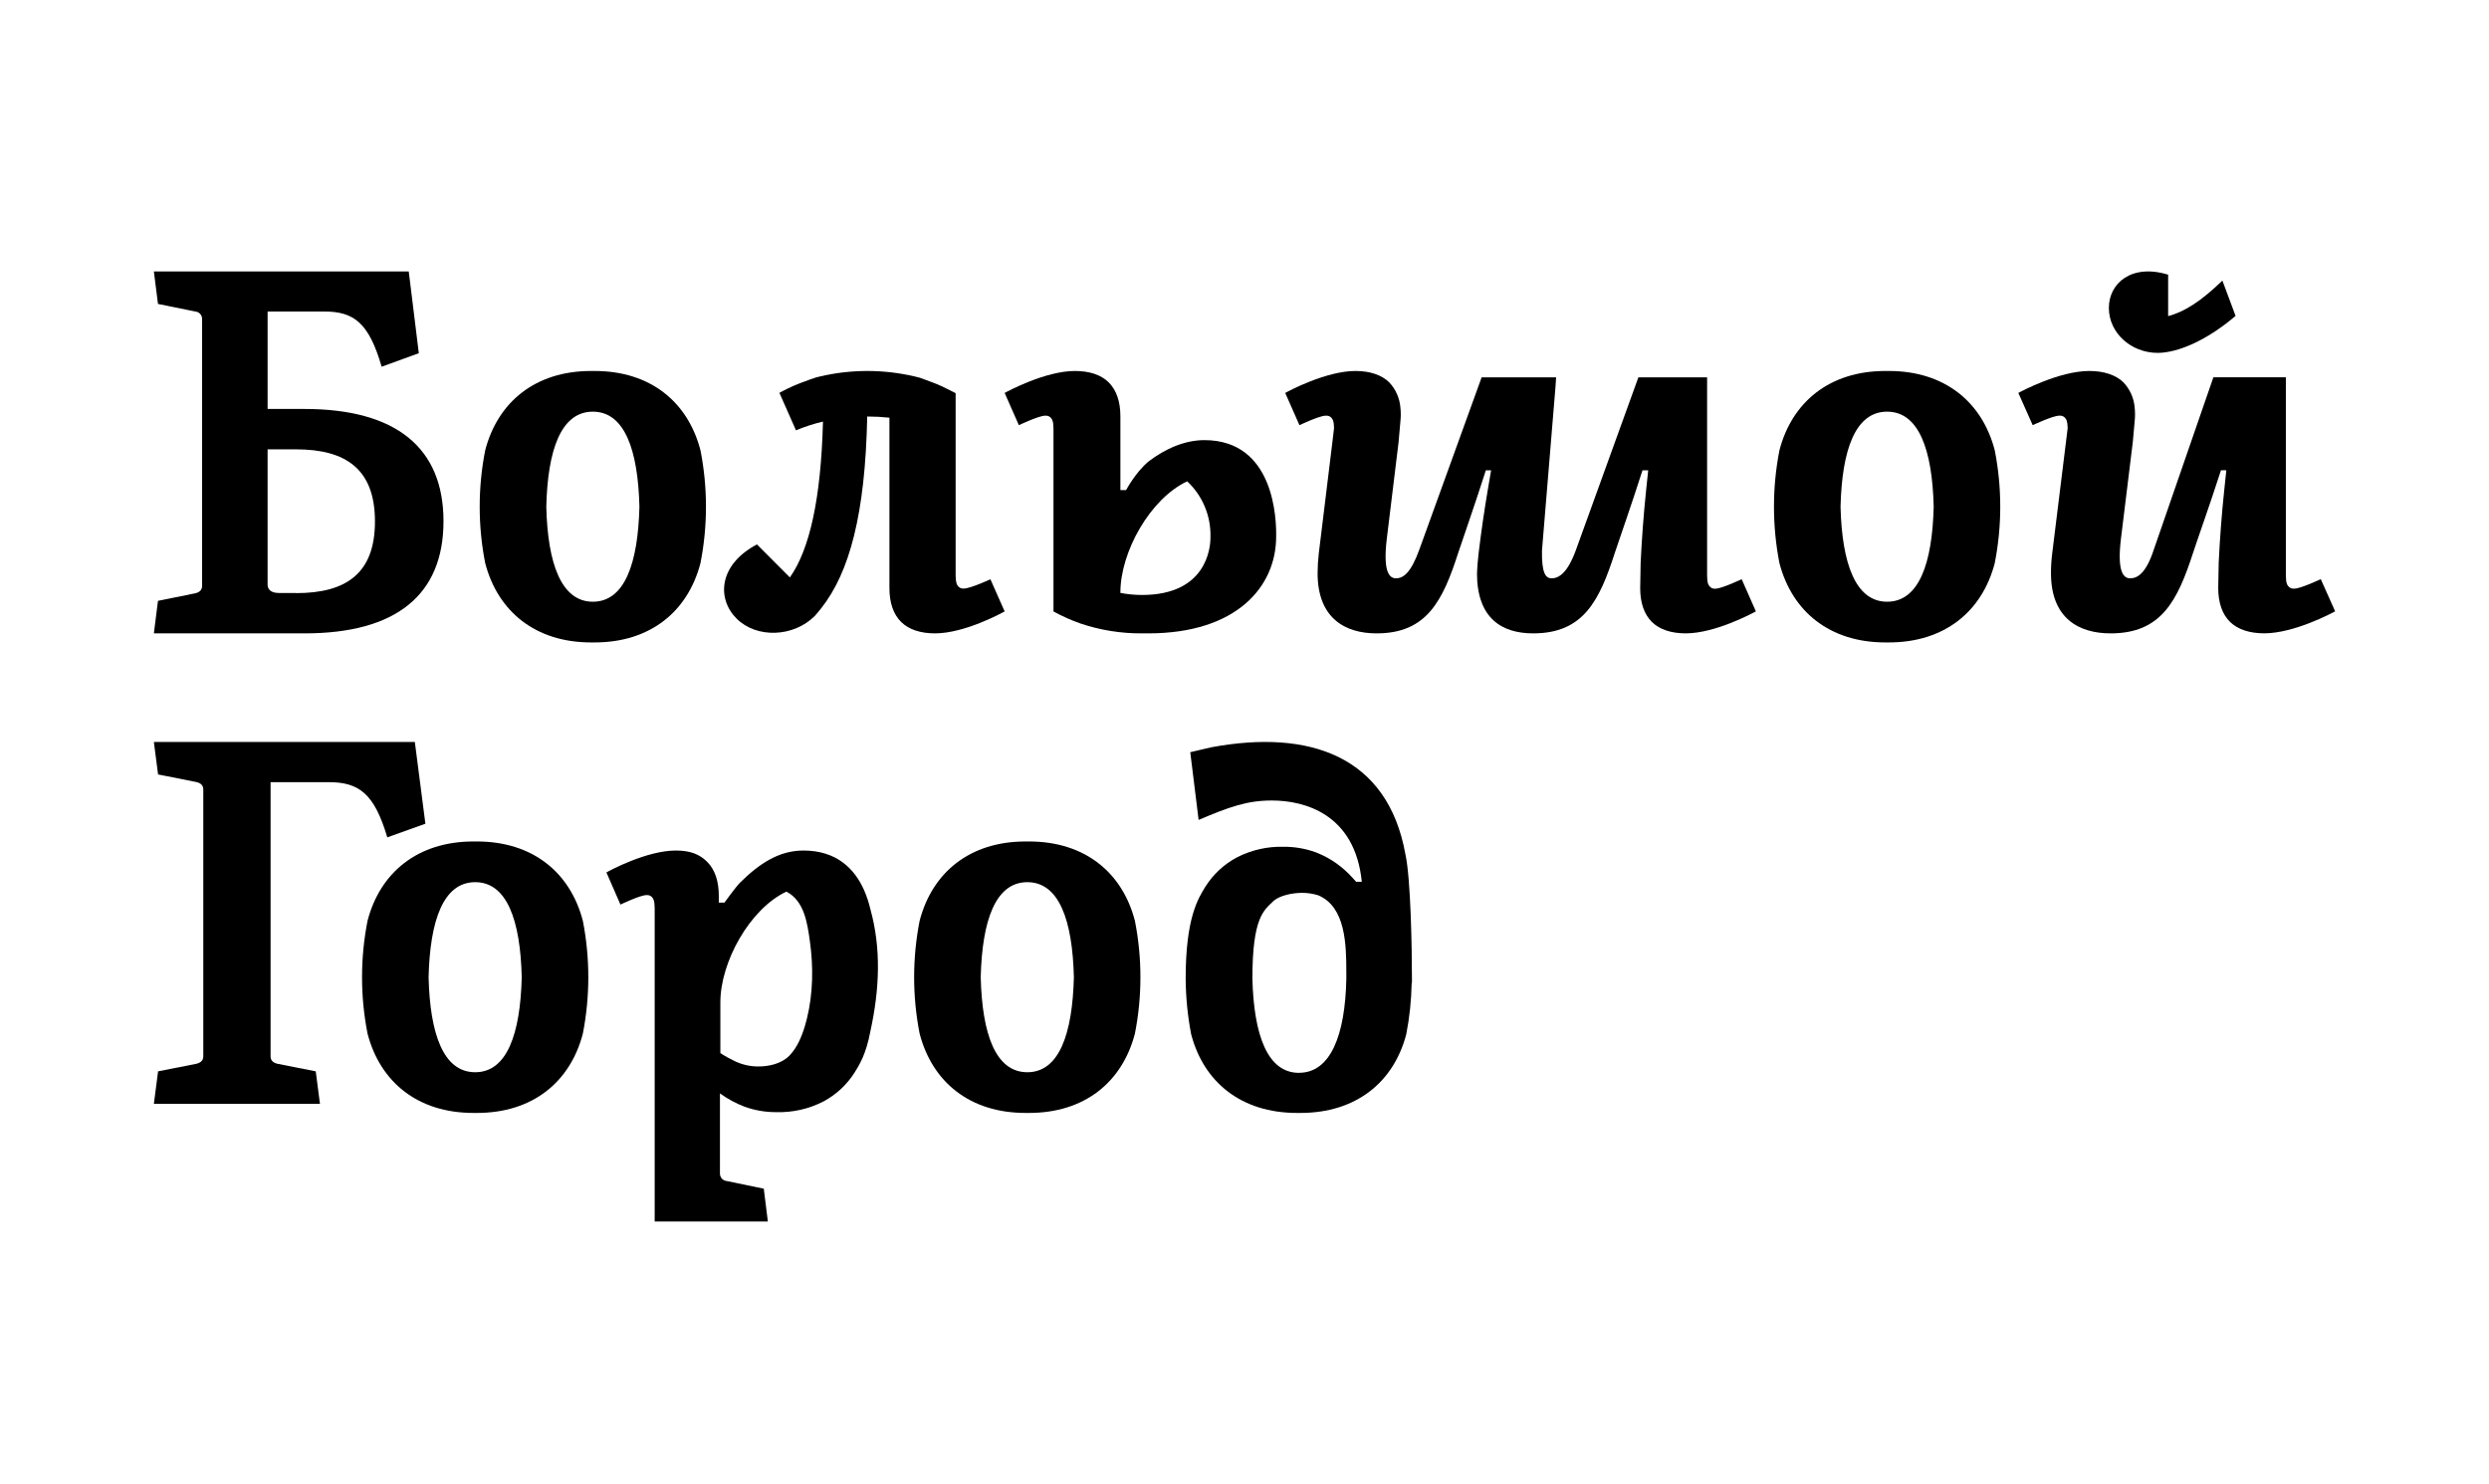
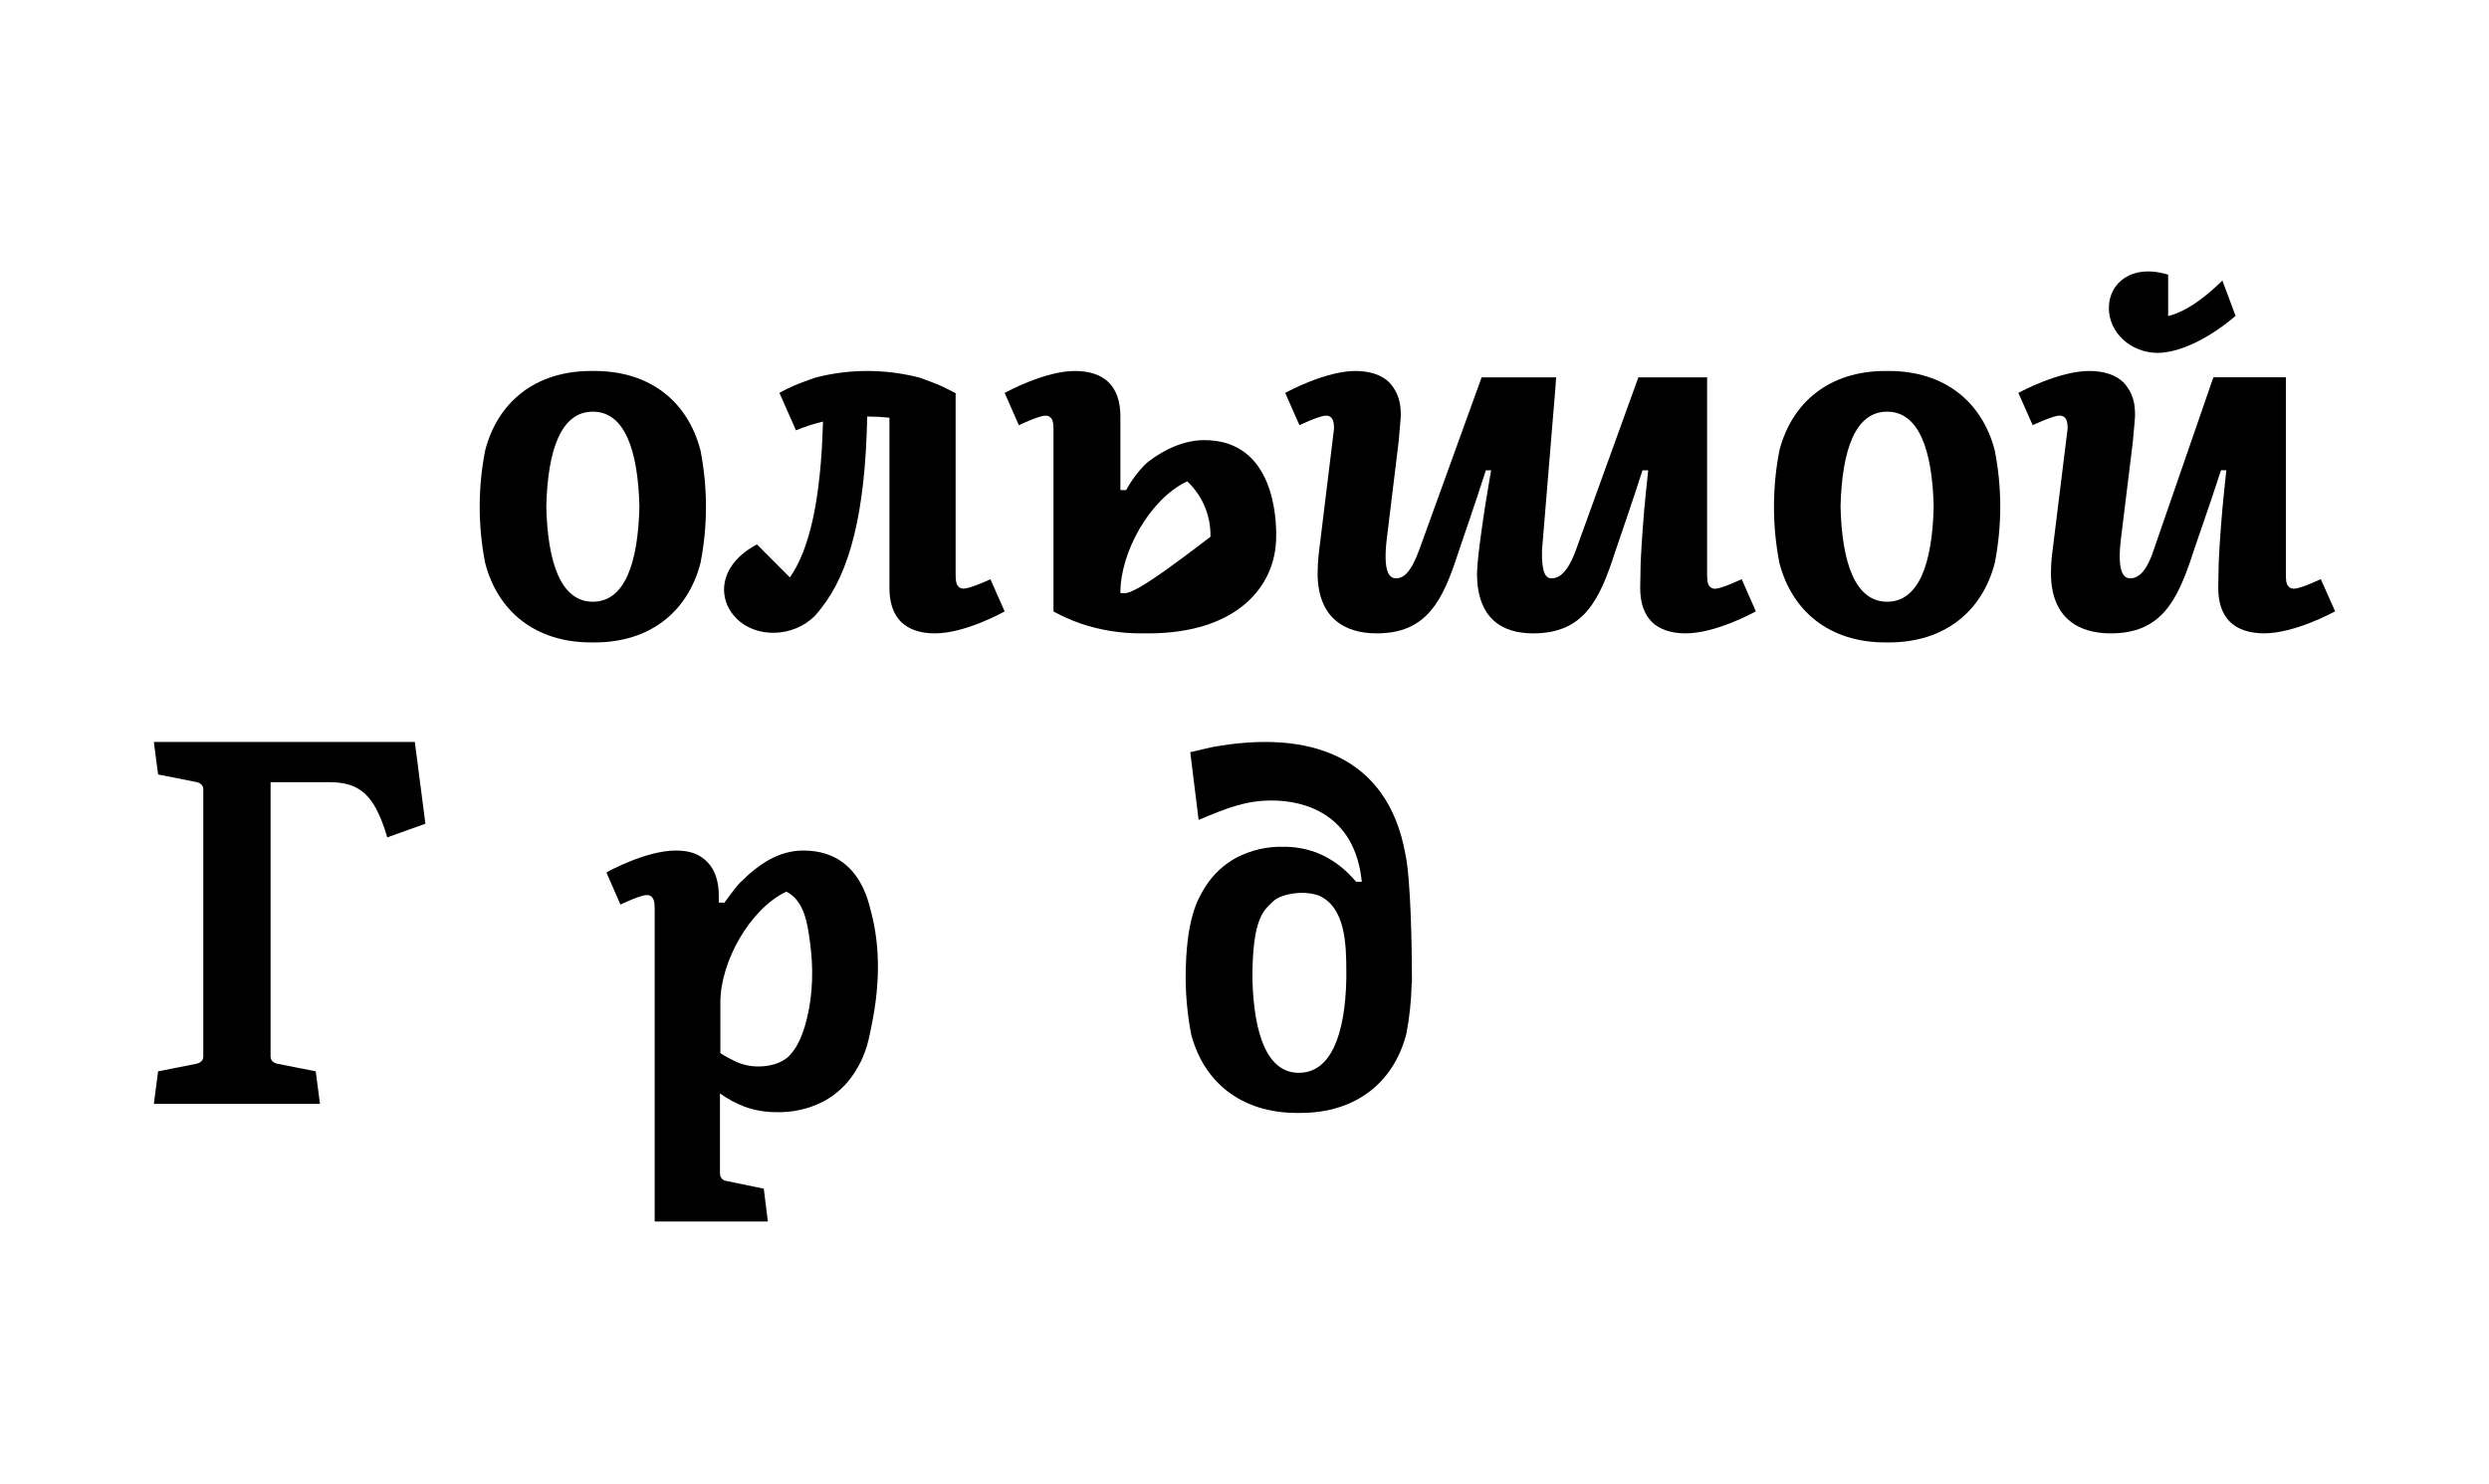
<svg xmlns="http://www.w3.org/2000/svg" width="275" height="164" viewBox="0 0 275 164" fill="none">
  <path d="M238.405 39C238.753 38.999 239.1 38.967 239.443 38.905C241.574 38.561 244.305 37.213 247 34.911L245.544 31.012C243.221 33.249 241.408 34.447 239.549 34.936V30.358C235.519 29.115 233 31.292 233 34.033C233 36.774 235.428 39 238.405 39H238.405Z" fill="black" />
  <path d="M77.393 62.231C78.202 58.119 78.202 53.881 77.393 49.769C76.004 44.423 71.864 41 65.694 41H65.311C59.15 41 55.001 44.423 53.607 49.769C52.798 53.881 52.798 58.119 53.607 62.231C55.001 67.577 59.15 71 65.311 71H65.694C71.85 71 76.005 67.577 77.393 62.231ZM65.5 66.502C62.017 66.502 60.507 62.287 60.358 56C60.508 49.708 61.992 45.497 65.5 45.497C69.008 45.497 70.493 49.707 70.647 56C70.493 62.287 69.013 66.502 65.5 66.502Z" fill="black" />
  <path d="M208.692 41H208.309C202.148 41 197.996 44.423 196.602 49.769C195.799 53.882 195.799 58.118 196.602 62.231C197.996 67.577 202.148 71 208.309 71H208.692C214.848 71 219.004 67.577 220.393 62.231C221.202 58.119 221.202 53.881 220.393 49.769C219.004 44.423 214.848 41 208.692 41ZM208.498 66.502C205.014 66.502 203.508 62.287 203.354 56C203.509 49.708 204.989 45.497 208.498 45.497C212.006 45.497 213.492 49.707 213.646 56C213.491 62.287 212.011 66.502 208.498 66.502Z" fill="black" />
  <path d="M256.415 64.005C256.415 64.005 254.195 65.055 253.491 65.055C253.387 65.066 253.282 65.057 253.183 65.027C253.084 64.997 252.991 64.946 252.912 64.878C252.689 64.661 252.567 64.445 252.557 63.617V41.7H244.547L237.966 60.74C237.119 63.329 236.186 63.915 235.355 63.915C234.635 63.915 233.88 63.238 234.341 59.494L235.648 48.831L235.85 46.58C235.906 46.06 235.906 45.536 235.85 45.016C235.762 43.986 235.326 43.014 234.614 42.261C233.767 41.429 232.434 41 230.837 41C227.527 41 223.314 43.251 223 43.427L224.586 46.99C224.586 46.99 226.807 45.94 227.511 45.94C227.615 45.929 227.719 45.938 227.819 45.967C227.92 45.997 228.012 46.045 228.094 46.111C228.312 46.328 228.429 46.54 228.449 47.322L228.262 48.836L226.74 61.164C226.649 61.889 226.604 62.618 226.604 63.349C226.604 68.34 229.696 69.995 233.163 70H233.193C238.816 70 240.589 66.377 242.318 61.057C242.794 59.589 244.141 55.839 245.387 51.974H245.978L245.748 54.161C245.467 56.832 245.263 59.511 245.135 62.193L245.084 64.974C245.084 66.614 245.525 67.881 246.386 68.729C247.248 69.576 248.562 69.995 250.163 69.995C253.473 69.995 257.686 67.74 258 67.563L256.414 64.005H256.415Z" fill="black" />
  <path d="M111 67.573L109.429 64.022C109.429 64.022 107.205 65.044 106.507 65.044C106.404 65.056 106.301 65.046 106.203 65.016C106.104 64.986 106.014 64.936 105.935 64.869C105.715 64.652 105.599 64.435 105.584 63.61V43.451L105.127 43.218C104.422 42.852 103.757 42.53 103.011 42.257C102.589 42.09 102.132 41.924 101.654 41.754C101.463 41.695 101.269 41.646 101.072 41.607C97.625 40.798 94.038 40.798 90.591 41.607C90.43 41.642 90.275 41.677 90.119 41.728C89.713 41.858 89.327 42 88.956 42.14C88.093 42.444 87.254 42.811 86.445 43.239C86.274 43.324 86.153 43.39 86.113 43.414L87.945 47.561C88.911 47.156 89.908 46.832 90.927 46.594C90.707 55.131 89.452 60.737 87.268 63.816L83.633 60.168C79.406 62.4 79.17 66.148 81.374 68.358C83.578 70.569 87.658 70.445 90.027 68.071C90.062 68.031 90.57 67.451 90.741 67.215C93.852 63.261 95.6 56.828 95.815 46.034H95.881C96.679 46.034 97.477 46.078 98.27 46.164V64.988C98.27 66.625 98.707 67.89 99.561 68.736C100.414 69.582 101.715 70 103.3 70C106.578 70 110.687 67.749 110.998 67.572L111 67.573Z" fill="black" />
-   <path d="M22.329 60.879V64.749C22.329 65.213 22.029 65.466 21.57 65.571L17.455 66.403L17 70H33.652C43.786 70 49 65.731 49 57.606C49 49.482 43.761 45.198 33.627 45.198H29.567V34.428H35.819C39.085 34.428 40.749 35.648 42.167 40.53L46.273 39.036L45.274 30.916L45.159 30H17L17.455 33.591L21.57 34.428C21.777 34.443 21.97 34.536 22.111 34.687C22.252 34.839 22.33 35.038 22.33 35.244V60.879H22.329ZM29.566 49.661H32.712C38.206 49.661 41.428 51.843 41.428 57.631C41.428 63.42 38.191 65.551 32.712 65.551V65.536H30.824C29.851 65.536 29.566 65.073 29.566 64.605V49.661Z" fill="black" />
-   <path d="M115.471 45.943C115.573 45.931 115.677 45.94 115.775 45.969C115.873 45.999 115.964 46.048 116.044 46.114C116.265 46.336 116.385 46.548 116.395 47.38V67.576C117.36 68.107 118.367 68.556 119.406 68.919C121.576 69.647 123.85 70.012 126.137 70H126.86C136.687 70 140.997 64.785 140.997 59.318C141.037 57.344 140.786 48.643 133.068 48.643C130.921 48.643 128.766 49.573 126.891 51.007C125.445 52.219 124.42 54.164 124.42 54.164C124.42 54.164 123.956 54.164 123.788 54.164V46.017C123.788 44.376 123.351 43.115 122.498 42.262C121.644 41.408 120.345 41 118.759 41C115.487 41 111.311 43.252 111 43.428L112.571 46.991C112.571 46.991 114.773 45.941 115.471 45.941L115.471 45.943ZM123.788 65.472C123.788 61.005 127.065 55.12 131.17 53.196C132.004 53.977 132.666 54.927 133.108 55.983C133.551 57.039 133.766 58.178 133.74 59.324C133.76 60.571 133.293 65.755 126.177 65.755C125.375 65.755 124.575 65.678 123.788 65.528V65.472Z" fill="black" />
-   <path d="M52.692 93H52.308C46.151 93 41.995 96.423 40.607 101.769C39.798 105.881 39.798 110.119 40.607 114.231C41.995 119.577 46.152 123 52.308 123H52.692C58.854 123 63.005 119.577 64.398 114.231C65.201 110.118 65.201 105.882 64.398 101.769C63.004 96.423 58.853 93 52.692 93ZM52.502 118.502C48.989 118.502 47.508 114.287 47.353 108C47.508 101.708 48.988 97.497 52.502 97.497C56.017 97.497 57.491 101.707 57.645 108C57.49 114.287 56.011 118.502 52.502 118.502Z" fill="black" />
-   <path d="M113.696 93H113.308C107.144 93 102.995 96.423 101.605 101.769C100.798 105.881 100.798 110.119 101.605 114.231C102.995 119.577 107.144 123 113.308 123H113.689C119.853 123 124.002 119.577 125.392 114.231C126.203 110.119 126.203 105.881 125.392 101.769C124.008 96.423 119.856 93 113.696 93ZM113.506 118.502C109.993 118.502 108.511 114.287 108.356 108C108.511 101.708 109.992 97.497 113.506 97.497C117.021 97.497 118.495 101.707 118.649 108C118.494 114.287 117.013 118.502 113.506 118.502Z" fill="black" />
+   <path d="M115.471 45.943C115.573 45.931 115.677 45.94 115.775 45.969C115.873 45.999 115.964 46.048 116.044 46.114C116.265 46.336 116.385 46.548 116.395 47.38V67.576C117.36 68.107 118.367 68.556 119.406 68.919C121.576 69.647 123.85 70.012 126.137 70H126.86C136.687 70 140.997 64.785 140.997 59.318C141.037 57.344 140.786 48.643 133.068 48.643C130.921 48.643 128.766 49.573 126.891 51.007C125.445 52.219 124.42 54.164 124.42 54.164C124.42 54.164 123.956 54.164 123.788 54.164V46.017C123.788 44.376 123.351 43.115 122.498 42.262C121.644 41.408 120.345 41 118.759 41C115.487 41 111.311 43.252 111 43.428L112.571 46.991C112.571 46.991 114.773 45.941 115.471 45.941L115.471 45.943ZM123.788 65.472C123.788 61.005 127.065 55.12 131.17 53.196C132.004 53.977 132.666 54.927 133.108 55.983C133.551 57.039 133.766 58.178 133.74 59.324C125.375 65.755 124.575 65.678 123.788 65.528V65.472Z" fill="black" />
  <path d="M47 91.036L45.951 82.916L45.834 82H17L17.466 85.591L21.679 86.428C22.15 86.527 22.461 86.782 22.461 87.245V116.749C22.461 117.213 22.15 117.466 21.679 117.571L17.466 118.403L17 122H35.352L34.886 118.403L30.673 117.571C30.202 117.466 29.895 117.213 29.895 116.749V86.443H36.297C39.641 86.443 41.344 87.663 42.791 92.545L46.999 91.036H47Z" fill="black" />
  <path d="M133.896 82.575C132.722 82.855 132.189 82.961 131.507 83.133L132.431 90.616C135.814 89.18 137.787 88.47 140.521 88.47C144.171 88.47 149.711 89.987 150.46 97.45H149.834L149.406 96.98C148.34 95.806 147.041 94.871 145.583 94.28C145.513 94.252 145.444 94.225 145.375 94.198C144.245 93.786 143.051 93.579 141.85 93.585C140.039 93.531 138.241 93.941 136.623 94.777C135.226 95.529 134.039 96.634 133.182 97.988C132.336 99.348 131 101.539 131 108.135C131.013 110.207 131.216 112.271 131.607 114.304C132.993 119.606 137.145 123 143.3 123H143.677C149.835 123 153.984 119.606 155.373 114.304C155.734 112.452 155.932 110.571 155.969 108.683C155.983 108.649 155.993 108.616 156 108.582V108.156C156 104.772 155.865 97.036 155.275 94.397C153.316 83.51 144.628 80.598 133.894 82.577L133.896 82.575ZM148.751 108.205C148.62 114.415 147.011 118.564 143.517 118.564V118.569C140.036 118.569 138.533 114.399 138.372 108.169C138.372 101.325 139.649 100.604 140.739 99.545C141.43 98.966 142.772 98.677 143.868 98.677C144.476 98.677 145.079 98.769 145.659 98.951C148.673 100.239 148.751 104.38 148.751 107.479V108.204V108.205Z" fill="black" />
  <path d="M189.535 65.061C189.432 65.072 189.329 65.062 189.23 65.032C189.132 65.002 189.041 64.952 188.963 64.885C188.742 64.667 188.621 64.45 188.612 63.623V41.707H181.055L181.064 41.702H181.019L174.134 60.741C173.209 63.301 172.254 63.915 171.431 63.915C170.811 63.915 170.321 63.419 170.367 60.851L171.859 42.761L171.93 41.701H163.7L156.816 60.74C155.891 63.298 155.059 63.914 154.232 63.914C153.519 63.914 152.772 63.237 153.228 59.494L154.527 48.832L154.723 46.582C154.781 46.062 154.781 45.537 154.723 45.017C154.634 43.986 154.201 43.014 153.494 42.261C152.657 41.429 151.342 41 149.756 41C146.485 41 142.311 43.251 142 43.428L143.571 46.991C143.571 46.991 145.773 45.941 146.47 45.941C146.572 45.93 146.676 45.94 146.773 45.969C146.871 45.999 146.962 46.047 147.042 46.112C147.257 46.328 147.378 46.541 147.393 47.323L147.213 48.837L145.708 61.164C145.623 61.89 145.578 62.619 145.577 63.35C145.577 68.34 148.638 69.996 152.07 70H152.095C157.659 70 159.415 66.377 161.126 61.059C161.62 59.565 162.933 55.841 164.164 51.981H164.746L164.375 54.167C163.989 56.451 163.656 58.74 163.379 61.033C163.291 61.767 163.227 62.504 163.191 63.242L163.216 63.245C163.196 63.296 163.186 63.332 163.186 63.349C163.186 68.34 165.937 69.995 169.369 69.999H169.399C174.958 69.999 176.718 66.376 178.429 61.058C178.924 59.564 180.24 55.839 181.471 51.98H182.103L181.875 54.166C181.598 56.837 181.395 59.516 181.268 62.198L181.218 64.978C181.218 66.619 181.654 67.885 182.507 68.733C183.361 69.581 184.66 69.999 186.245 69.999C189.52 69.999 193.69 67.743 194 67.567L192.43 64.01C192.43 64.01 190.233 65.059 189.536 65.059L189.535 65.061Z" fill="black" />
  <path d="M96.162 100.467C95.997 99.773 95.772 99.059 95.465 98.37C95.465 98.369 95.465 98.368 95.464 98.367C95.457 98.351 95.45 98.335 95.442 98.319C95.442 98.318 95.442 98.317 95.442 98.317C94.399 96.011 92.436 94 88.763 94C86.07 94 83.894 95.437 81.758 97.554C81.312 97.996 80.041 99.755 80.041 99.755H79.417V99.001C79.417 97.367 78.985 96.108 78.141 95.258C77.298 94.407 76.257 94 74.67 94C71.43 94 67.308 96.243 67 96.42L68.552 99.973C68.552 99.973 70.726 98.926 71.42 98.926C71.52 98.914 71.623 98.924 71.72 98.953C71.817 98.983 71.907 99.031 71.985 99.097C72.199 99.319 72.318 99.531 72.333 100.361V129.993V135H78.665H84.838L84.387 131.373L80.299 130.527C80.094 130.511 79.902 130.418 79.762 130.265C79.622 130.112 79.545 129.911 79.545 129.703V120.841C80.38 121.445 81.288 121.938 82.247 122.305C83.377 122.714 84.568 122.919 85.766 122.913C87.573 122.967 89.367 122.561 90.982 121.731C92.375 120.987 93.559 119.891 94.414 118.546C94.951 117.685 95.691 116.496 96.154 114.03C97.189 109.323 97.366 104.821 96.168 100.492C96.166 100.485 96.165 100.476 96.162 100.469V100.467ZM89.154 112.57C89.088 112.836 89.016 113.101 88.939 113.365C88.596 114.525 88.066 115.811 87.205 116.681C86.349 117.547 84.985 117.865 83.808 117.865C82.901 117.871 82.002 117.67 81.183 117.277C80.632 117.017 80.1 116.721 79.59 116.386V110.776C79.59 106.323 82.829 100.456 86.887 98.539C86.887 98.539 86.887 98.539 86.888 98.541C88.859 99.559 89.201 102.018 89.48 104.014C89.875 106.836 89.839 109.789 89.154 112.57V112.57Z" fill="black" />
</svg>